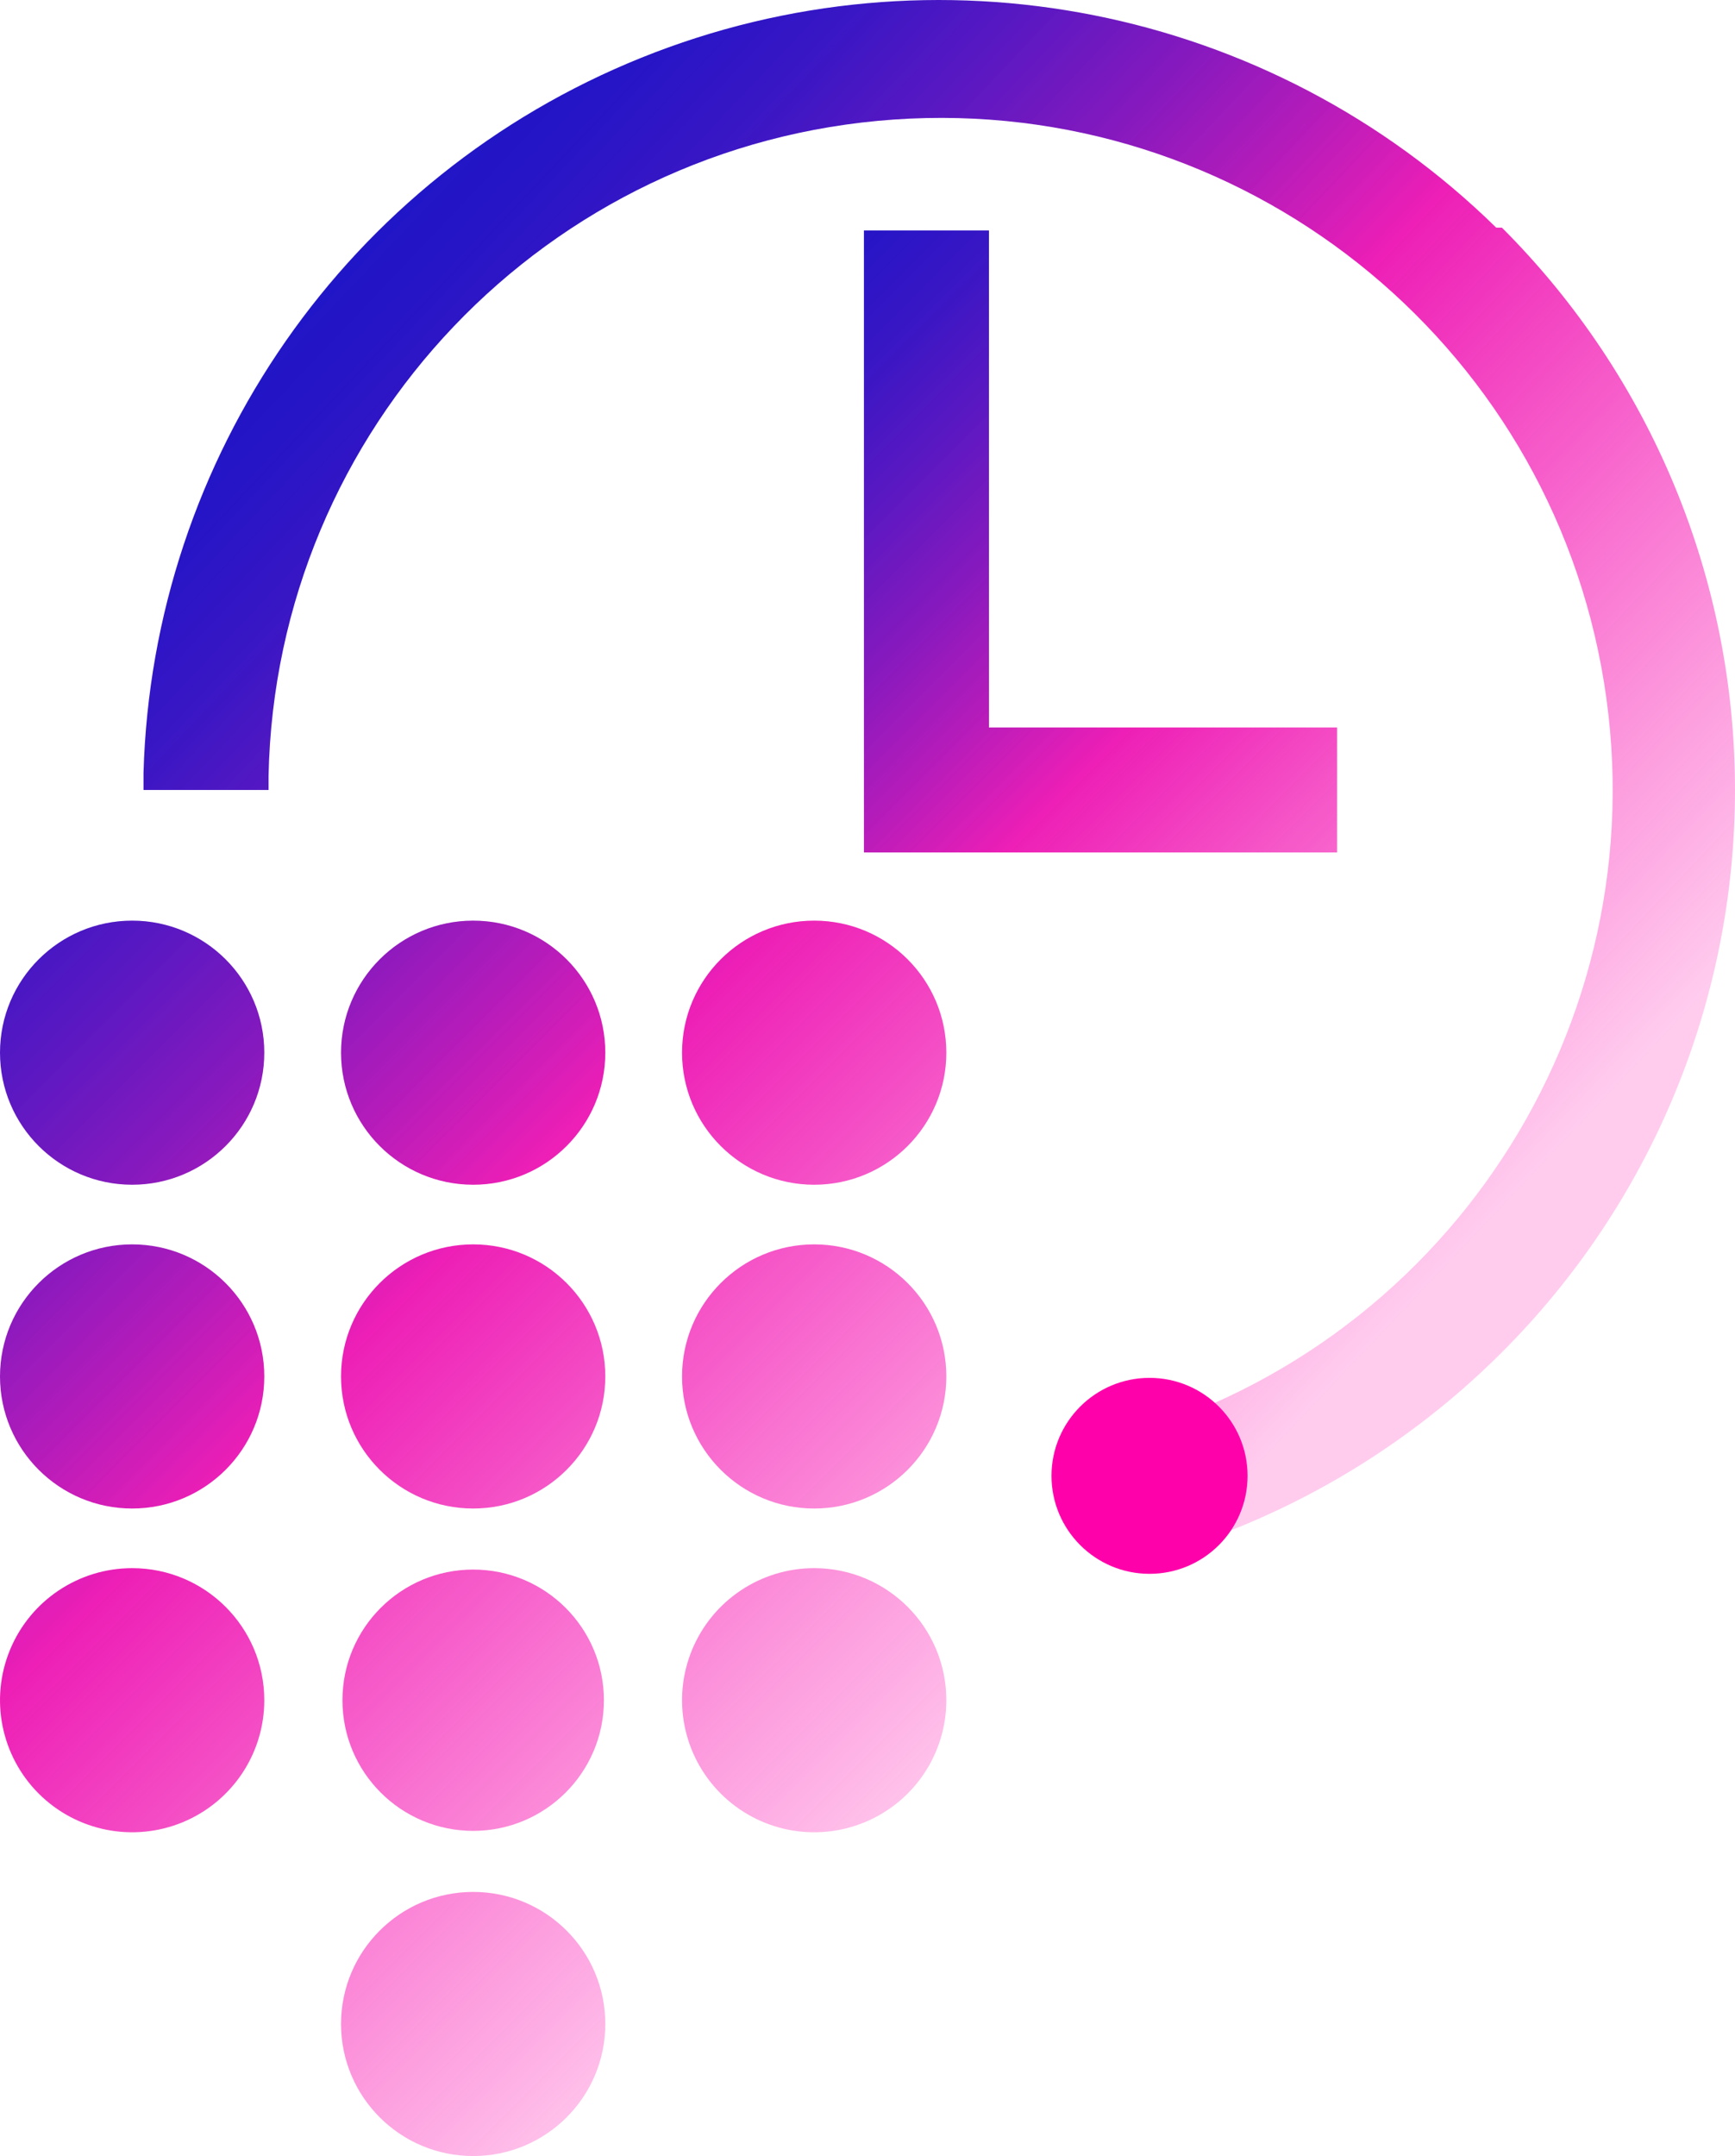
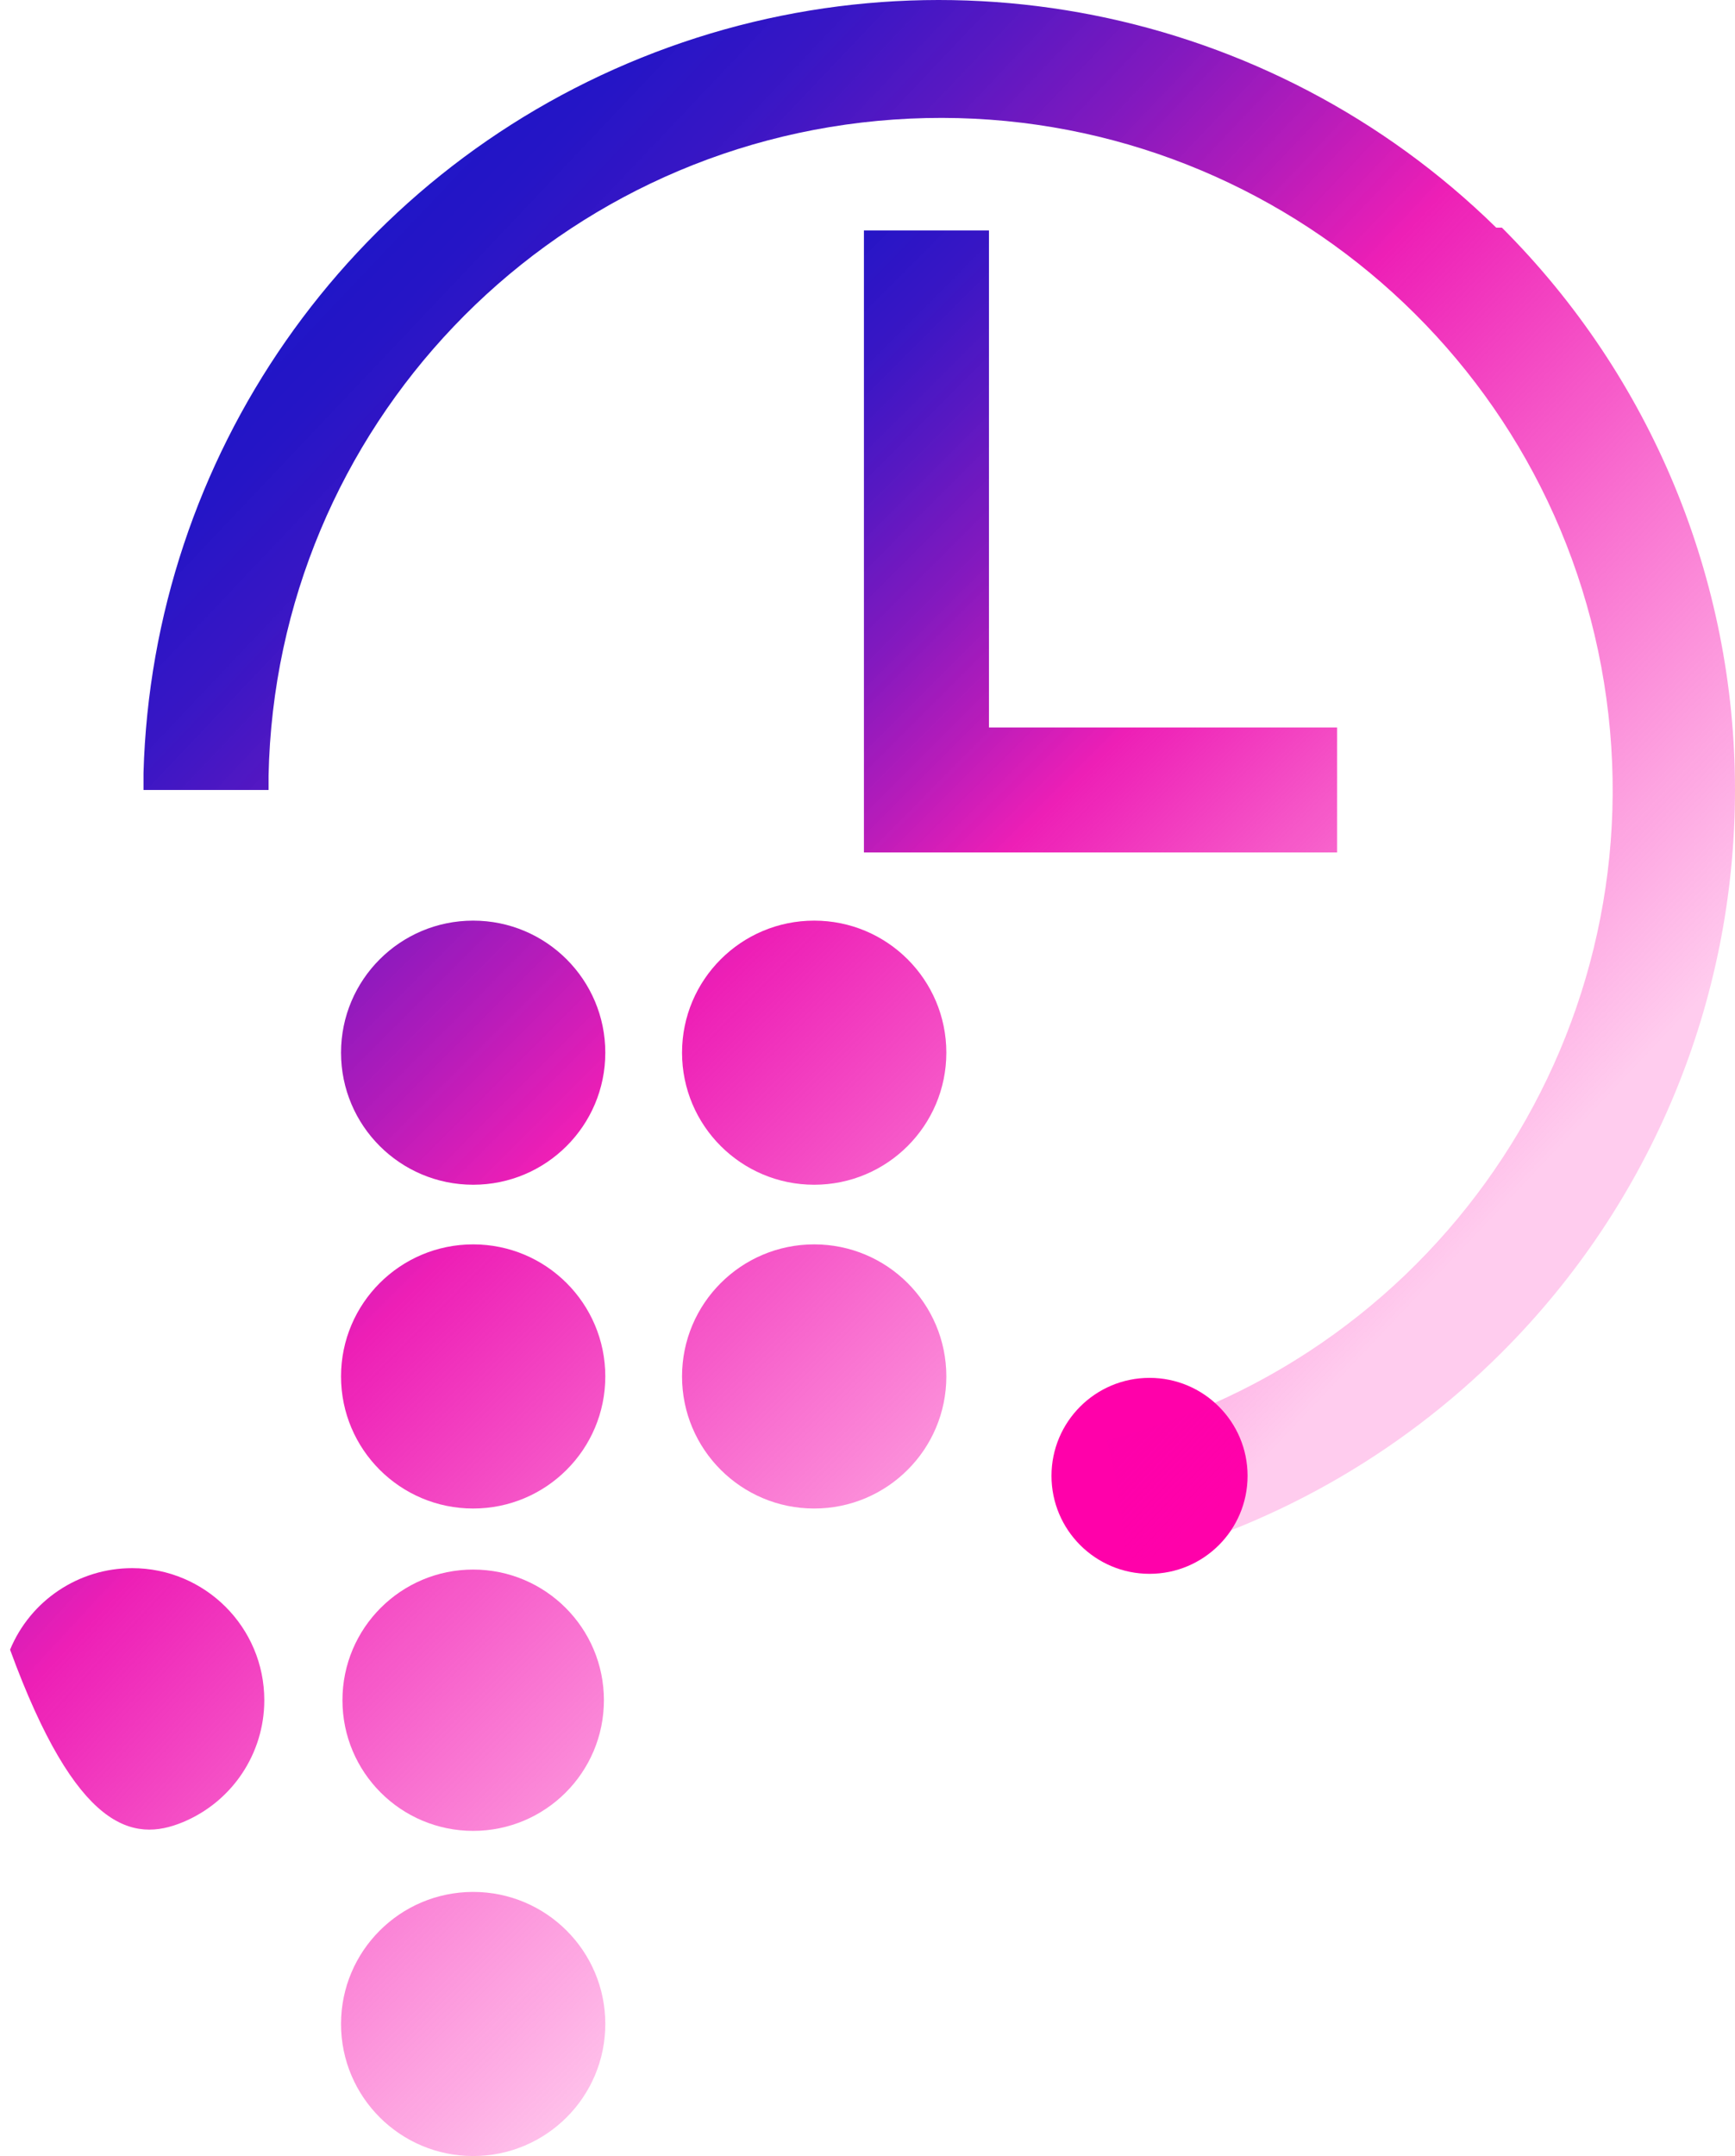
<svg xmlns="http://www.w3.org/2000/svg" width="66px" height="82px" viewBox="0 0 66 82" version="1.1">
  <title>Save dialling time</title>
  <defs>
    <linearGradient x1="-63.043%" y1="-438.863%" x2="367.391%" y2="-9.141%" id="linearGradient-1">
      <stop stop-color="#1F16C7" offset="0%" />
      <stop stop-color="#2515C6" offset="6%" />
      <stop stop-color="#3714C4" stop-opacity="0.99" offset="14%" />
      <stop stop-color="#5411C0" stop-opacity="0.97" offset="22%" />
      <stop stop-color="#7D0DBB" stop-opacity="0.95" offset="31%" />
      <stop stop-color="#B008B4" stop-opacity="0.92" offset="40%" />
      <stop stop-color="#EB03AD" stop-opacity="0.89" offset="49%" />
      <stop stop-color="#F402AC" stop-opacity="0.56" offset="71%" />
      <stop stop-color="#FF01AA" stop-opacity="0.2" offset="96%" />
    </linearGradient>
    <linearGradient x1="-61.828%" y1="-555.984%" x2="363.978%" y2="-130.883%" id="linearGradient-2">
      <stop stop-color="#1F16C7" offset="0%" />
      <stop stop-color="#2515C6" offset="6%" />
      <stop stop-color="#3714C4" stop-opacity="0.99" offset="14%" />
      <stop stop-color="#5411C0" stop-opacity="0.97" offset="22%" />
      <stop stop-color="#7D0DBB" stop-opacity="0.95" offset="31%" />
      <stop stop-color="#B008B4" stop-opacity="0.92" offset="40%" />
      <stop stop-color="#EB03AD" stop-opacity="0.89" offset="49%" />
      <stop stop-color="#F402AC" stop-opacity="0.56" offset="71%" />
      <stop stop-color="#FF01AA" stop-opacity="0.2" offset="96%" />
    </linearGradient>
    <linearGradient x1="-61.828%" y1="-311.229%" x2="363.978%" y2="113.873%" id="linearGradient-3">
      <stop stop-color="#1F16C7" offset="0%" />
      <stop stop-color="#2515C6" offset="6%" />
      <stop stop-color="#3714C4" stop-opacity="0.99" offset="14%" />
      <stop stop-color="#5411C0" stop-opacity="0.97" offset="22%" />
      <stop stop-color="#7D0DBB" stop-opacity="0.95" offset="31%" />
      <stop stop-color="#B008B4" stop-opacity="0.92" offset="40%" />
      <stop stop-color="#EB03AD" stop-opacity="0.89" offset="49%" />
      <stop stop-color="#F402AC" stop-opacity="0.56" offset="71%" />
      <stop stop-color="#FF01AA" stop-opacity="0.2" offset="96%" />
    </linearGradient>
    <linearGradient x1="67.205%" y1="-433.6%" x2="493.005%" y2="-8.505%" id="linearGradient-4">
      <stop stop-color="#1F16C7" offset="0%" />
      <stop stop-color="#2515C6" offset="6%" />
      <stop stop-color="#3714C4" stop-opacity="0.99" offset="14%" />
      <stop stop-color="#5411C0" stop-opacity="0.97" offset="22%" />
      <stop stop-color="#7D0DBB" stop-opacity="0.95" offset="31%" />
      <stop stop-color="#B008B4" stop-opacity="0.92" offset="40%" />
      <stop stop-color="#EB03AD" stop-opacity="0.89" offset="49%" />
      <stop stop-color="#F402AC" stop-opacity="0.56" offset="71%" />
      <stop stop-color="#FF01AA" stop-opacity="0.2" offset="96%" />
    </linearGradient>
    <linearGradient x1="67.204%" y1="-188.851%" x2="493.011%" y2="236.25%" id="linearGradient-5">
      <stop stop-color="#1F16C7" offset="0%" />
      <stop stop-color="#2515C6" offset="6%" />
      <stop stop-color="#3714C4" stop-opacity="0.99" offset="14%" />
      <stop stop-color="#5411C0" stop-opacity="0.97" offset="22%" />
      <stop stop-color="#7D0DBB" stop-opacity="0.95" offset="31%" />
      <stop stop-color="#B008B4" stop-opacity="0.92" offset="40%" />
      <stop stop-color="#EB03AD" stop-opacity="0.89" offset="49%" />
      <stop stop-color="#F402AC" stop-opacity="0.56" offset="71%" />
      <stop stop-color="#FF01AA" stop-opacity="0.2" offset="96%" />
    </linearGradient>
    <linearGradient x1="67.204%" y1="-311.229%" x2="493.011%" y2="113.873%" id="linearGradient-6">
      <stop stop-color="#1F16C7" offset="0%" />
      <stop stop-color="#2515C6" offset="6%" />
      <stop stop-color="#3714C4" stop-opacity="0.99" offset="14%" />
      <stop stop-color="#5411C0" stop-opacity="0.97" offset="22%" />
      <stop stop-color="#7D0DBB" stop-opacity="0.95" offset="31%" />
      <stop stop-color="#B008B4" stop-opacity="0.92" offset="40%" />
      <stop stop-color="#EB03AD" stop-opacity="0.89" offset="49%" />
      <stop stop-color="#F402AC" stop-opacity="0.56" offset="71%" />
      <stop stop-color="#FF01AA" stop-opacity="0.2" offset="96%" />
    </linearGradient>
    <linearGradient x1="-190.856%" y1="-433.6%" x2="234.944%" y2="-8.505%" id="linearGradient-7">
      <stop stop-color="#1F16C7" offset="0%" />
      <stop stop-color="#2515C6" offset="6%" />
      <stop stop-color="#3714C4" stop-opacity="0.99" offset="14%" />
      <stop stop-color="#5411C0" stop-opacity="0.97" offset="22%" />
      <stop stop-color="#7D0DBB" stop-opacity="0.95" offset="31%" />
      <stop stop-color="#B008B4" stop-opacity="0.92" offset="40%" />
      <stop stop-color="#EB03AD" stop-opacity="0.89" offset="49%" />
      <stop stop-color="#F402AC" stop-opacity="0.56" offset="71%" />
      <stop stop-color="#FF01AA" stop-opacity="0.2" offset="96%" />
    </linearGradient>
    <linearGradient x1="-61.828%" y1="-188.851%" x2="363.978%" y2="236.25%" id="linearGradient-8">
      <stop stop-color="#1F16C7" offset="0%" />
      <stop stop-color="#2515C6" offset="6%" />
      <stop stop-color="#3714C4" stop-opacity="0.99" offset="14%" />
      <stop stop-color="#5411C0" stop-opacity="0.97" offset="22%" />
      <stop stop-color="#7D0DBB" stop-opacity="0.95" offset="31%" />
      <stop stop-color="#B008B4" stop-opacity="0.92" offset="40%" />
      <stop stop-color="#EB03AD" stop-opacity="0.89" offset="49%" />
      <stop stop-color="#F402AC" stop-opacity="0.56" offset="71%" />
      <stop stop-color="#FF01AA" stop-opacity="0.2" offset="96%" />
    </linearGradient>
    <linearGradient x1="-190.86%" y1="-188.851%" x2="234.946%" y2="236.25%" id="linearGradient-9">
      <stop stop-color="#1F16C7" offset="0%" />
      <stop stop-color="#2515C6" offset="6%" />
      <stop stop-color="#3714C4" stop-opacity="0.99" offset="14%" />
      <stop stop-color="#5411C0" stop-opacity="0.97" offset="22%" />
      <stop stop-color="#7D0DBB" stop-opacity="0.95" offset="31%" />
      <stop stop-color="#B008B4" stop-opacity="0.92" offset="40%" />
      <stop stop-color="#EB03AD" stop-opacity="0.89" offset="49%" />
      <stop stop-color="#F402AC" stop-opacity="0.56" offset="71%" />
      <stop stop-color="#FF01AA" stop-opacity="0.2" offset="96%" />
    </linearGradient>
    <linearGradient x1="-190.86%" y1="-311.229%" x2="234.946%" y2="113.873%" id="linearGradient-10">
      <stop stop-color="#1F16C7" offset="0%" />
      <stop stop-color="#2515C6" offset="6%" />
      <stop stop-color="#3714C4" stop-opacity="0.99" offset="14%" />
      <stop stop-color="#5411C0" stop-opacity="0.97" offset="22%" />
      <stop stop-color="#7D0DBB" stop-opacity="0.95" offset="31%" />
      <stop stop-color="#B008B4" stop-opacity="0.92" offset="40%" />
      <stop stop-color="#EB03AD" stop-opacity="0.89" offset="49%" />
      <stop stop-color="#F402AC" stop-opacity="0.56" offset="71%" />
      <stop stop-color="#FF01AA" stop-opacity="0.2" offset="96%" />
    </linearGradient>
    <linearGradient x1="-62.926%" y1="30.594%" x2="74.776%" y2="211.416%" id="linearGradient-11">
      <stop stop-color="#1F16C7" offset="0%" />
      <stop stop-color="#2515C6" offset="6%" />
      <stop stop-color="#3714C4" stop-opacity="0.99" offset="14%" />
      <stop stop-color="#5411C0" stop-opacity="0.97" offset="22%" />
      <stop stop-color="#7D0DBB" stop-opacity="0.95" offset="31%" />
      <stop stop-color="#B008B4" stop-opacity="0.92" offset="40%" />
      <stop stop-color="#EB03AD" stop-opacity="0.89" offset="49%" />
      <stop stop-color="#F402AC" stop-opacity="0.56" offset="71%" />
      <stop stop-color="#FF01AA" stop-opacity="0.2" offset="96%" />
    </linearGradient>
    <linearGradient x1="2.143%" y1="27.708%" x2="72.855%" y2="97.122%" id="linearGradient-12">
      <stop stop-color="#1F16C7" offset="0%" />
      <stop stop-color="#2515C6" offset="6%" />
      <stop stop-color="#3714C4" stop-opacity="0.99" offset="14%" />
      <stop stop-color="#5411C0" stop-opacity="0.97" offset="22%" />
      <stop stop-color="#7D0DBB" stop-opacity="0.95" offset="31%" />
      <stop stop-color="#B008B4" stop-opacity="0.92" offset="40%" />
      <stop stop-color="#EB03AD" stop-opacity="0.89" offset="49%" />
      <stop stop-color="#F402AC" stop-opacity="0.56" offset="71%" />
      <stop stop-color="#FF01AA" stop-opacity="0.2" offset="96%" />
    </linearGradient>
  </defs>
  <g id="Page-1" stroke="none" stroke-width="1" fill="none" fill-rule="evenodd">
    <g id="Solutions-&gt;-Use-Cases-&gt;-Sales" transform="translate(-602, -979)" fill-rule="nonzero">
      <g id="Panel-1" transform="translate(201, 683)">
        <g id="Card-2" transform="translate(354, 259)">
          <g id="Save-dialling-time" transform="translate(47, 37)">
            <path d="M47.458,56.13 C47.458,58.189 45.788,59.857 43.728,59.857 C41.669,59.857 39.999,58.189 39.999,56.13 C39.999,54.072 41.669,52.404 43.728,52.404 C45.788,52.404 47.458,54.072 47.458,56.13" id="Path" fill="#FF01AA" />
            <ellipse id="Oval" fill="url(#linearGradient-1)" cx="18" cy="64.664" rx="4.973" ry="4.969" />
            <path d="M18,71.955 C15.223,71.955 12.973,74.203 12.973,76.977 C12.973,79.751 15.223,82 18,82 C20.776,82 23.026,79.751 23.026,76.977 C23.026,74.203 20.776,71.955 18,71.955 Z" id="Path" fill="url(#linearGradient-2)" />
            <path d="M18,47.327 C15.223,47.327 12.973,49.576 12.973,52.35 C12.973,55.124 15.223,57.373 18,57.373 C20.776,57.373 23.026,55.124 23.026,52.35 C23.026,49.576 20.776,47.327 18,47.327 Z" id="Path" fill="url(#linearGradient-3)" />
-             <path d="M5.027,59.641 C2.994,59.641 1.161,60.865 0.383,62.742 C-0.395,64.618 0.035,66.779 1.472,68.215 C2.91,69.652 5.072,70.081 6.951,69.304 C8.829,68.527 10.054,66.695 10.054,64.664 C10.054,61.89 7.803,59.641 5.027,59.641 Z" id="Path" fill="url(#linearGradient-4)" />
-             <path d="M5.027,35.014 C2.251,35.014 0,37.262 0,40.036 C0,42.81 2.251,45.059 5.027,45.059 C7.803,45.059 10.054,42.81 10.054,40.036 C10.054,37.262 7.803,35.014 5.027,35.014 Z" id="Path" fill="url(#linearGradient-5)" />
-             <path d="M5.027,47.327 C2.251,47.327 0,49.576 0,52.35 C0,55.124 2.251,57.373 5.027,57.373 C7.803,57.373 10.054,55.124 10.054,52.35 C10.054,49.576 7.803,47.327 5.027,47.327 Z" id="Path" fill="url(#linearGradient-6)" />
-             <path d="M30.972,59.641 C28.939,59.641 27.106,60.865 26.328,62.742 C25.55,64.618 25.98,66.779 27.418,68.215 C28.855,69.652 31.017,70.081 32.896,69.304 C34.774,68.527 35.999,66.695 35.999,64.664 C35.999,61.89 33.748,59.641 30.972,59.641 Z" id="Path" fill="url(#linearGradient-7)" />
+             <path d="M5.027,59.641 C2.994,59.641 1.161,60.865 0.383,62.742 C2.91,69.652 5.072,70.081 6.951,69.304 C8.829,68.527 10.054,66.695 10.054,64.664 C10.054,61.89 7.803,59.641 5.027,59.641 Z" id="Path" fill="url(#linearGradient-4)" />
            <path d="M18,35.014 C15.223,35.014 12.973,37.262 12.973,40.036 C12.973,42.81 15.223,45.059 18,45.059 C20.776,45.059 23.026,42.81 23.026,40.036 C23.026,37.262 20.776,35.014 18,35.014 Z" id="Path" fill="url(#linearGradient-8)" />
            <path d="M30.972,35.014 C28.196,35.014 25.945,37.262 25.945,40.036 C25.945,42.81 28.196,45.059 30.972,45.059 C33.748,45.059 35.999,42.81 35.999,40.036 C35.999,37.262 33.748,35.014 30.972,35.014 Z" id="Path" fill="url(#linearGradient-9)" />
            <path d="M30.972,47.327 C28.196,47.327 25.945,49.576 25.945,52.35 C25.945,55.124 28.196,57.373 30.972,57.373 C33.748,57.373 35.999,55.124 35.999,52.35 C35.999,49.576 33.748,47.327 30.972,47.327 Z" id="Path" fill="url(#linearGradient-10)" />
            <polygon id="Path" fill="url(#linearGradient-11)" points="32.864 8.766 32.864 32.421 50.863 32.421 50.863 27.669 37.62 27.669 37.62 8.766" />
            <path d="M56.917,8.658 C48.326,0.235 35.556,-2.302 24.394,2.197 C13.231,6.695 5.797,17.375 5.459,29.397 L5.459,30.045 L10.216,30.045 L10.216,29.505 C10.488,16.291 20.802,5.467 33.997,4.547 C47.192,3.626 58.911,12.914 61.018,25.962 C63.124,39.01 54.922,51.508 42.107,54.78 C42.507,56.317 42.742,57.892 42.809,59.479 C48.233,58.162 53.189,55.378 57.133,51.432 C62.811,45.76 66,38.067 66,30.045 C66,22.023 62.811,14.33 57.133,8.658 L56.917,8.658 Z" id="Path" fill="url(#linearGradient-12)" />
          </g>
        </g>
      </g>
    </g>
  </g>
</svg>